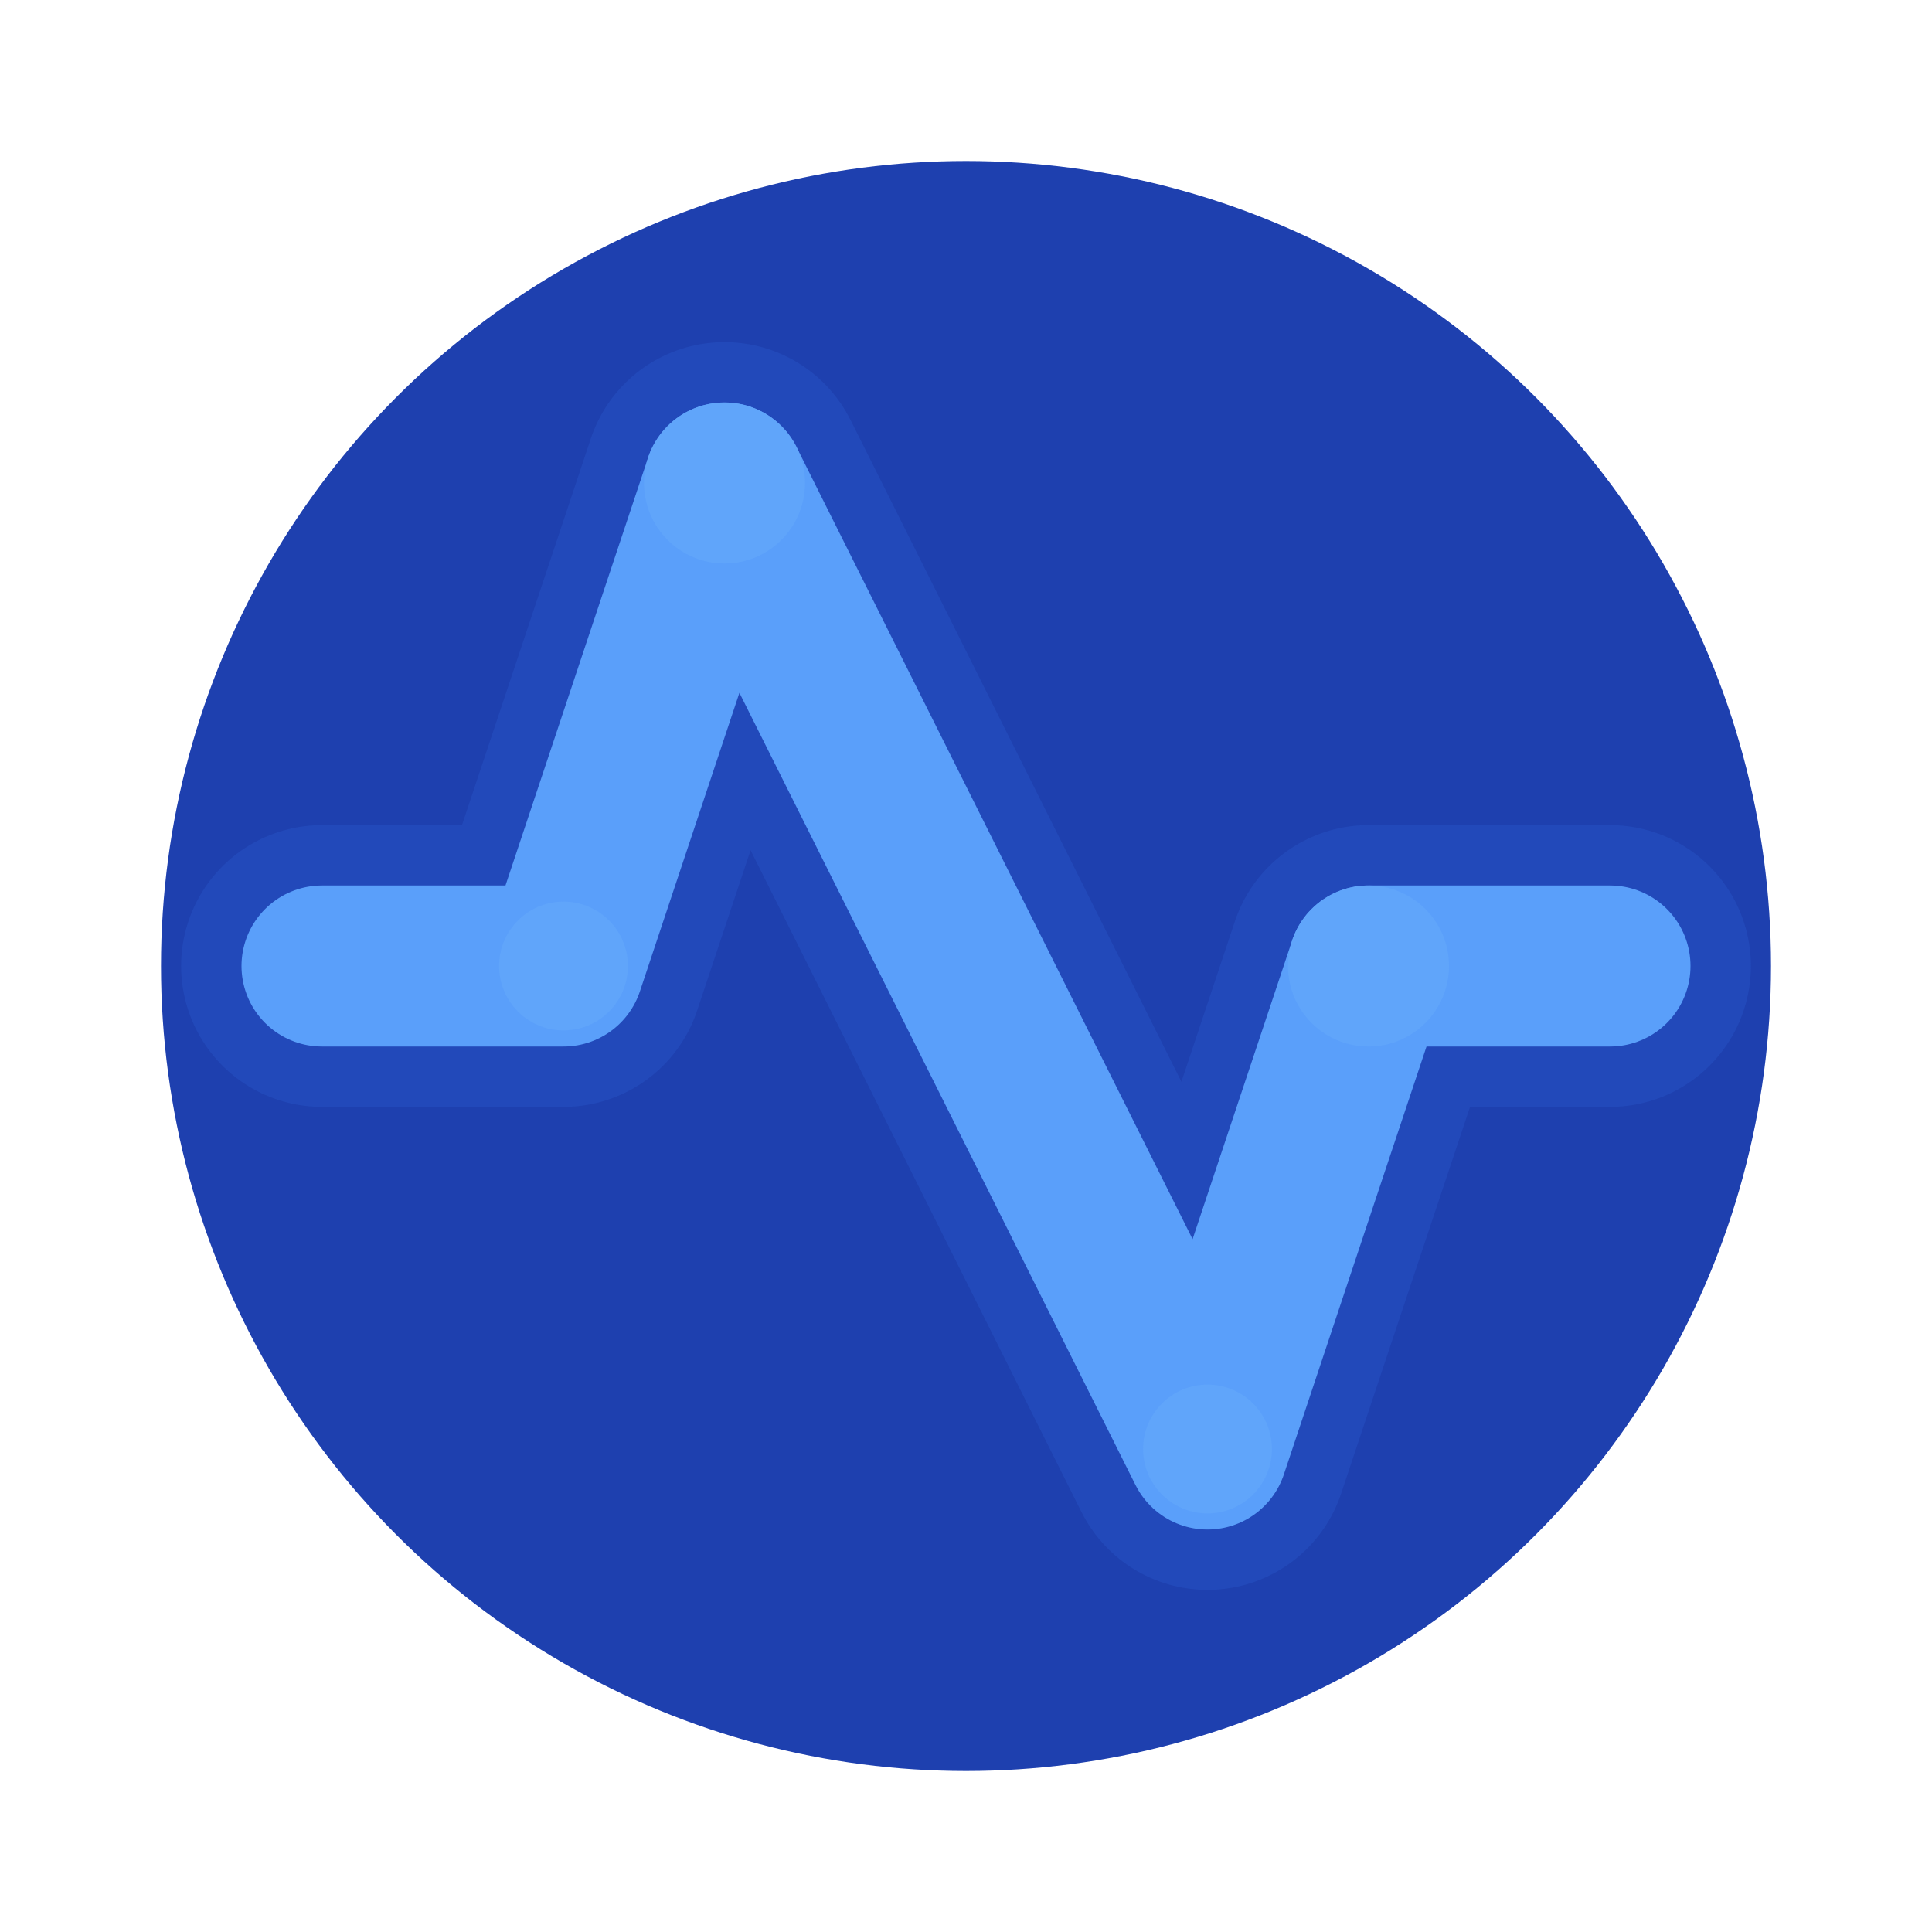
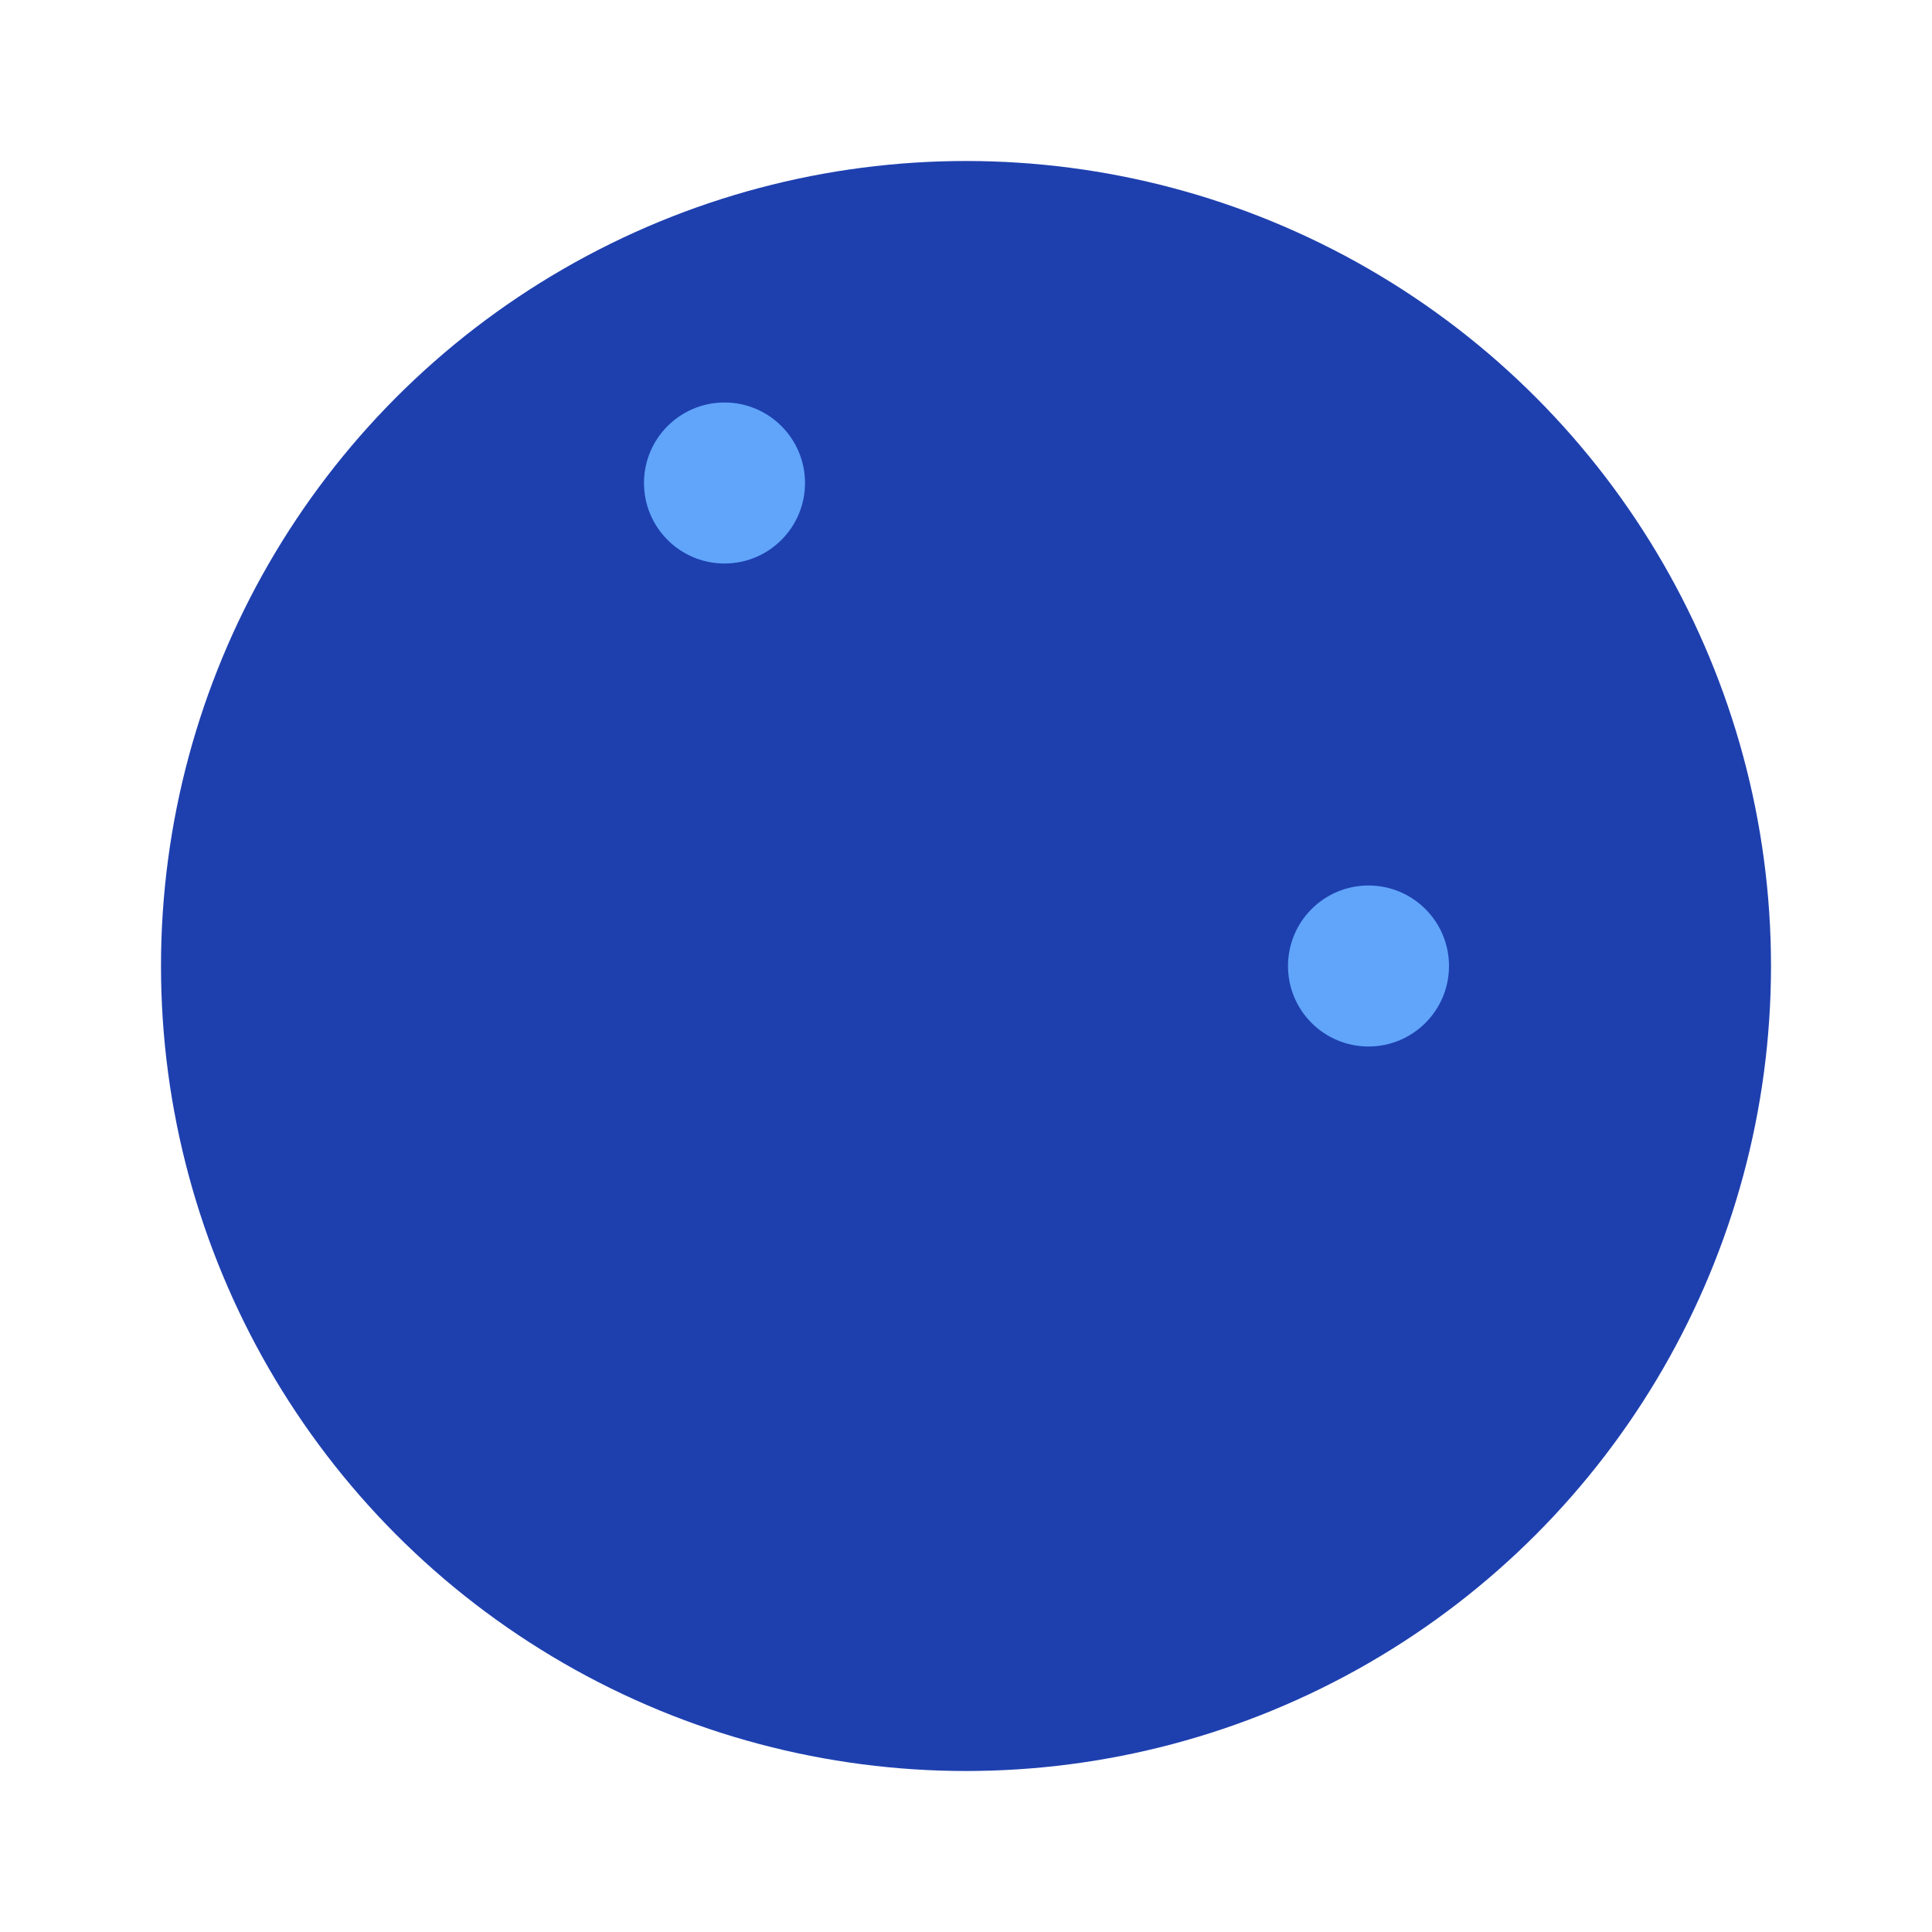
<svg xmlns="http://www.w3.org/2000/svg" viewBox="0 0 24 24" fill="none">
  <circle cx="12" cy="12" r="10" fill="url(#circleGradient)" />
-   <path d="M20 12h-3l-2 6L9 6l-2 6H4" stroke="url(#lineGradient)" stroke-width="2" stroke-linecap="round" stroke-linejoin="round" />
-   <path d="M20 12h-3l-2 6L9 6l-2 6H4" stroke="#3b82f6" stroke-width="3.5" stroke-linecap="round" stroke-linejoin="round" opacity="0.15" />
  <circle cx="17" cy="12" r="1" fill="#60a5fa" />
-   <circle cx="15" cy="18" r="0.8" fill="#60a5fa" />
  <circle cx="9" cy="6" r="1" fill="#60a5fa" />
-   <circle cx="7" cy="12" r="0.8" fill="#60a5fa" />
  <defs>
    <linearGradient id="circleGradient" x1="2" y1="2" x2="22" y2="22">
      <stop offset="0%" stop-color="#1e40af" />
      <stop offset="100%" stop-color="#0c4a6e" />
    </linearGradient>
    <linearGradient id="lineGradient" x1="4" y1="12" x2="20" y2="12">
      <stop offset="0%" stop-color="#60a5fa" />
      <stop offset="50%" stop-color="#818cf8" />
      <stop offset="100%" stop-color="#60a5fa" />
    </linearGradient>
  </defs>
</svg>